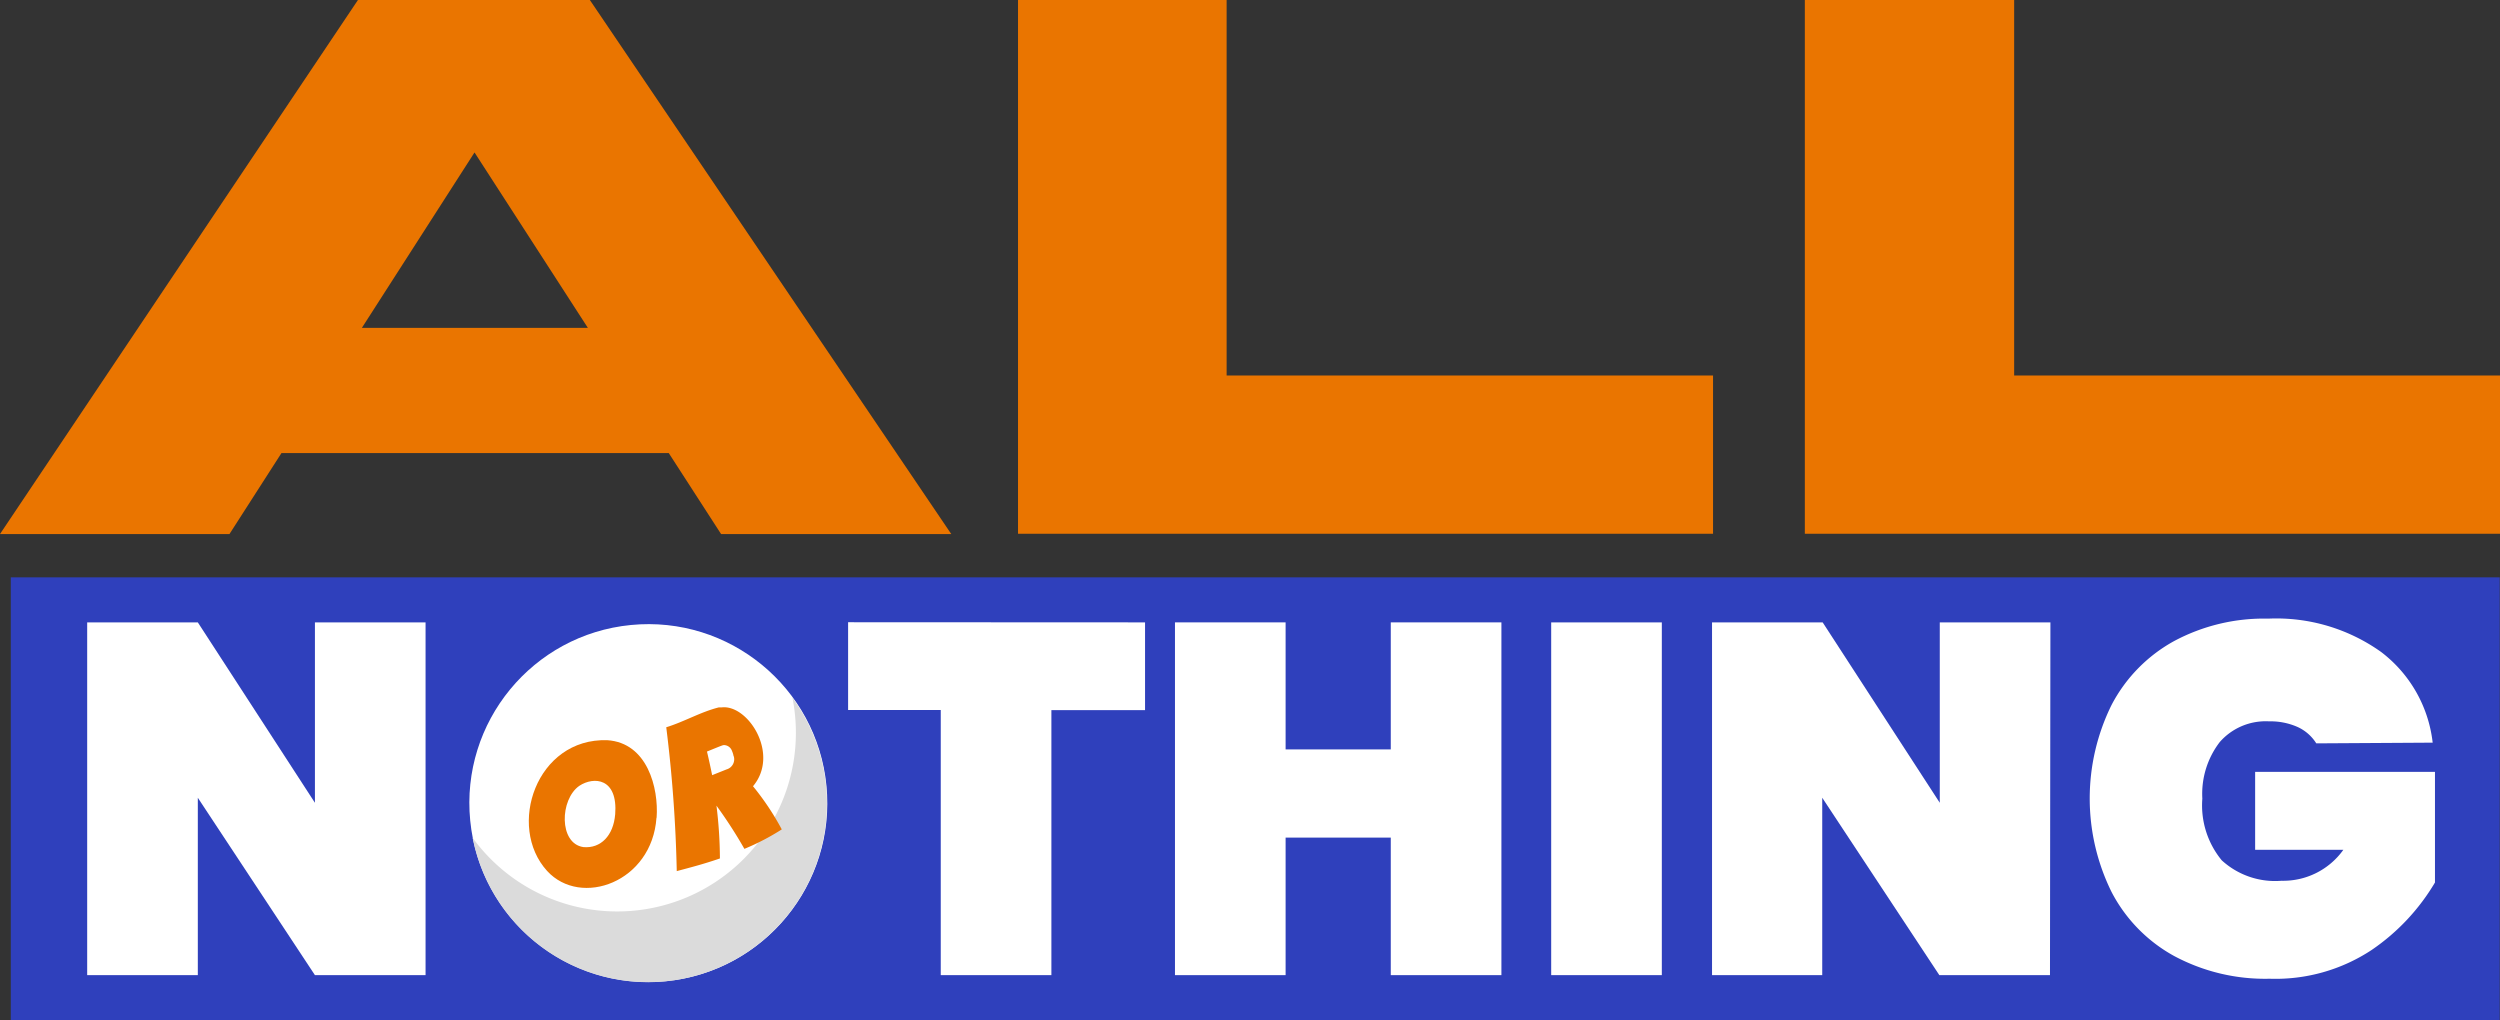
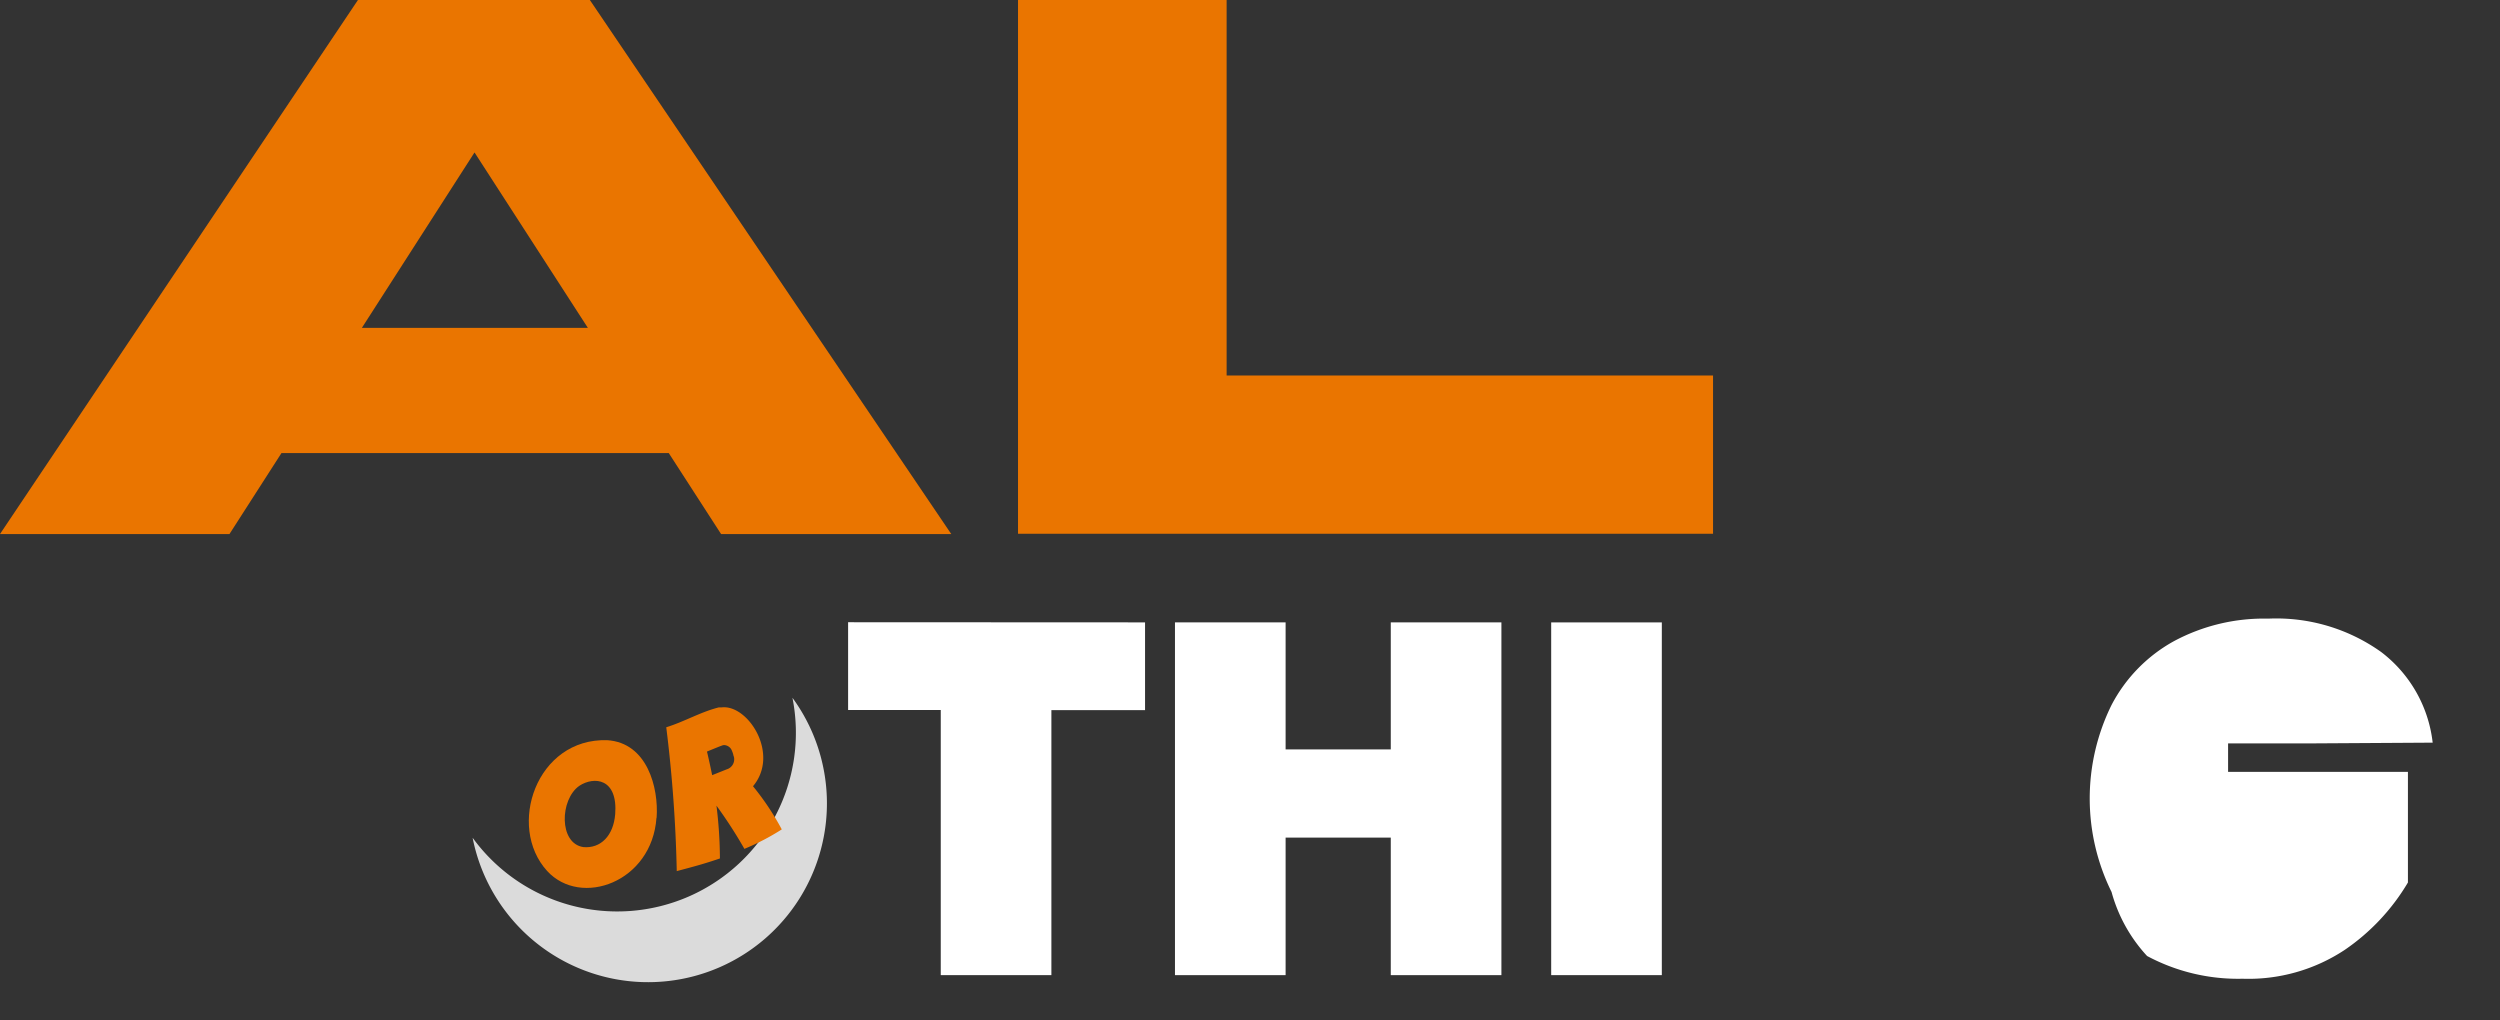
<svg xmlns="http://www.w3.org/2000/svg" viewBox="0 0 173.77 70.91">
  <rect x="0" y="0" width="173.77" height="70.91" fill="#333333" stroke="none" />
  <defs>
    <style>.cls-1{fill:none;}.cls-2{fill:#2f40bc;}.cls-3{fill:#ea7500;}.cls-4{fill:#fff;}.cls-5{fill:#dbdbdb;}.cls-6{isolation:isolate;}.cls-7{clip-path:url(#clip-path);}</style>
    <clipPath id="clip-path">
      <path class="cls-1" d="M39,66.29a12.29,12.29,0,0,1-6.2-11.74c0-.32.07-.76.14-1.07a12.24,12.24,0,0,1,1.33-3.81,12.38,12.38,0,0,1,3.81-4.23,12.31,12.31,0,0,1,13.08-.58,9.56,9.56,0,0,0-6.06-1.12,9.56,9.56,0,0,1,6.06,1.12,15.93,15.93,0,0,1,1.4.92,12.25,12.25,0,0,1,1.53,1.38,12.44,12.44,0,0,1,2.25,3.39,12.33,12.33,0,0,1,0,10.09,11.23,11.23,0,0,1-1,1.74A12,12,0,0,1,54.1,64,12.33,12.33,0,0,1,39,66.29Z" />
    </clipPath>
  </defs>
  <title>texas-all-or-nothing</title>
  <g id="Layer_2" data-name="Layer 2">
    <g id="Layer_1-2" data-name="Layer 1">
-       <rect class="cls-2" x="0.75" y="40.13" width="173" height="30.78" />
      <path class="cls-3" d="M0,37.12,24.88,0H41L66.12,37.12h-16L28.65,3.89h8.64L15.95,37.12Zm13-5.63v-8.7H52.66v8.7Z" />
      <path class="cls-3" d="M85.26,0V26.1h33.81v11H70.76V0Z" />
-       <path class="cls-3" d="M140,0V26.1h33.81v11H125.45V0Z" />
-       <path class="cls-4" d="M29.58,67.78H21.89L13.75,55.45V67.78H6.06V43.26h7.69l8.14,12.54V43.26h7.69Z" />
      <path class="cls-4" d="M79.59,43.26v6.1H73.08V67.78H65.39V49.35H58.95v-6.1Z" />
      <path class="cls-4" d="M104.36,43.26V67.78H96.67V58.22H89.36v9.56H81.67V43.26h7.69v8.83h7.31V43.26Z" />
      <path class="cls-4" d="M115.51,43.26V67.78h-7.69V43.26Z" />
-       <path class="cls-4" d="M142.49,67.78H134.8l-8.14-12.33V67.78H119V43.26h7.69l8.14,12.54V43.26h7.69Z" />
-       <path class="cls-4" d="M161,51.67a3,3,0,0,0-1.28-1.13,4.62,4.62,0,0,0-2-.4,4.24,4.24,0,0,0-3.43,1.44,5.91,5.91,0,0,0-1.21,3.93,6,6,0,0,0,1.35,4.29,5.49,5.49,0,0,0,4.16,1.42,5.13,5.13,0,0,0,4.29-2.15h-6.13V53.65h12.5v7.69a14.77,14.77,0,0,1-4.4,4.69,12.13,12.13,0,0,1-7.1,2,13.38,13.38,0,0,1-6.63-1.58A10.7,10.7,0,0,1,146.77,62a14.68,14.68,0,0,1,0-13,10.74,10.74,0,0,1,4.31-4.42A13.22,13.22,0,0,1,157.66,43a12.55,12.55,0,0,1,7.85,2.32,9.21,9.21,0,0,1,3.58,6.3Z" />
-       <circle class="cls-4" cx="45.07" cy="55.82" r="12.44" transform="translate(-5.22 4.65) rotate(-5.58)" />
+       <path class="cls-4" d="M161,51.67h-6.13V53.65h12.5v7.69a14.77,14.77,0,0,1-4.4,4.69,12.13,12.13,0,0,1-7.1,2,13.38,13.38,0,0,1-6.63-1.58A10.7,10.7,0,0,1,146.77,62a14.68,14.68,0,0,1,0-13,10.74,10.74,0,0,1,4.31-4.42A13.22,13.22,0,0,1,157.66,43a12.55,12.55,0,0,1,7.85,2.32,9.21,9.21,0,0,1,3.58,6.3Z" />
      <path class="cls-5" d="M55.08,48.5a12.42,12.42,0,0,1-22.23,9.73A12.43,12.43,0,1,0,55.08,48.5Z" />
      <g class="cls-6">
        <g class="cls-6">
          <g class="cls-7">
            <path class="cls-3" d="M42.76,56.6c-.12,1.48-1,2.39-2.21,2.28-1.72-.25-1.64-3.32-.28-4.26,1-.66,2.69-.56,2.49,2m2.88.22c.15-2.07-.64-5.21-3.43-5.39-4.93-.16-7,6-4.18,9.09,2.35,2.56,7.29.78,7.6-3.7" />
            <path class="cls-3" d="M51,52.56a.73.73,0,0,1-.5.92l-1,.4c-.1-.49-.24-1.15-.36-1.64,1.1-.45,1.1-.45,1.2-.45a.6.6,0,0,1,.54.41,1.49,1.49,0,0,1,.11.36M51.75,59a16.76,16.76,0,0,0,2.59-1.35,18.51,18.51,0,0,0-2-3c1.88-2.24-.35-5.7-2.18-5.48l-.2,0c-1.27.32-2.41,1-3.65,1.38a96.77,96.77,0,0,1,.73,10c1-.27,1.77-.46,3-.88A30.48,30.48,0,0,0,49.8,56a32.13,32.13,0,0,1,1.94,3" />
          </g>
        </g>
      </g>
    </g>
  </g>
</svg>